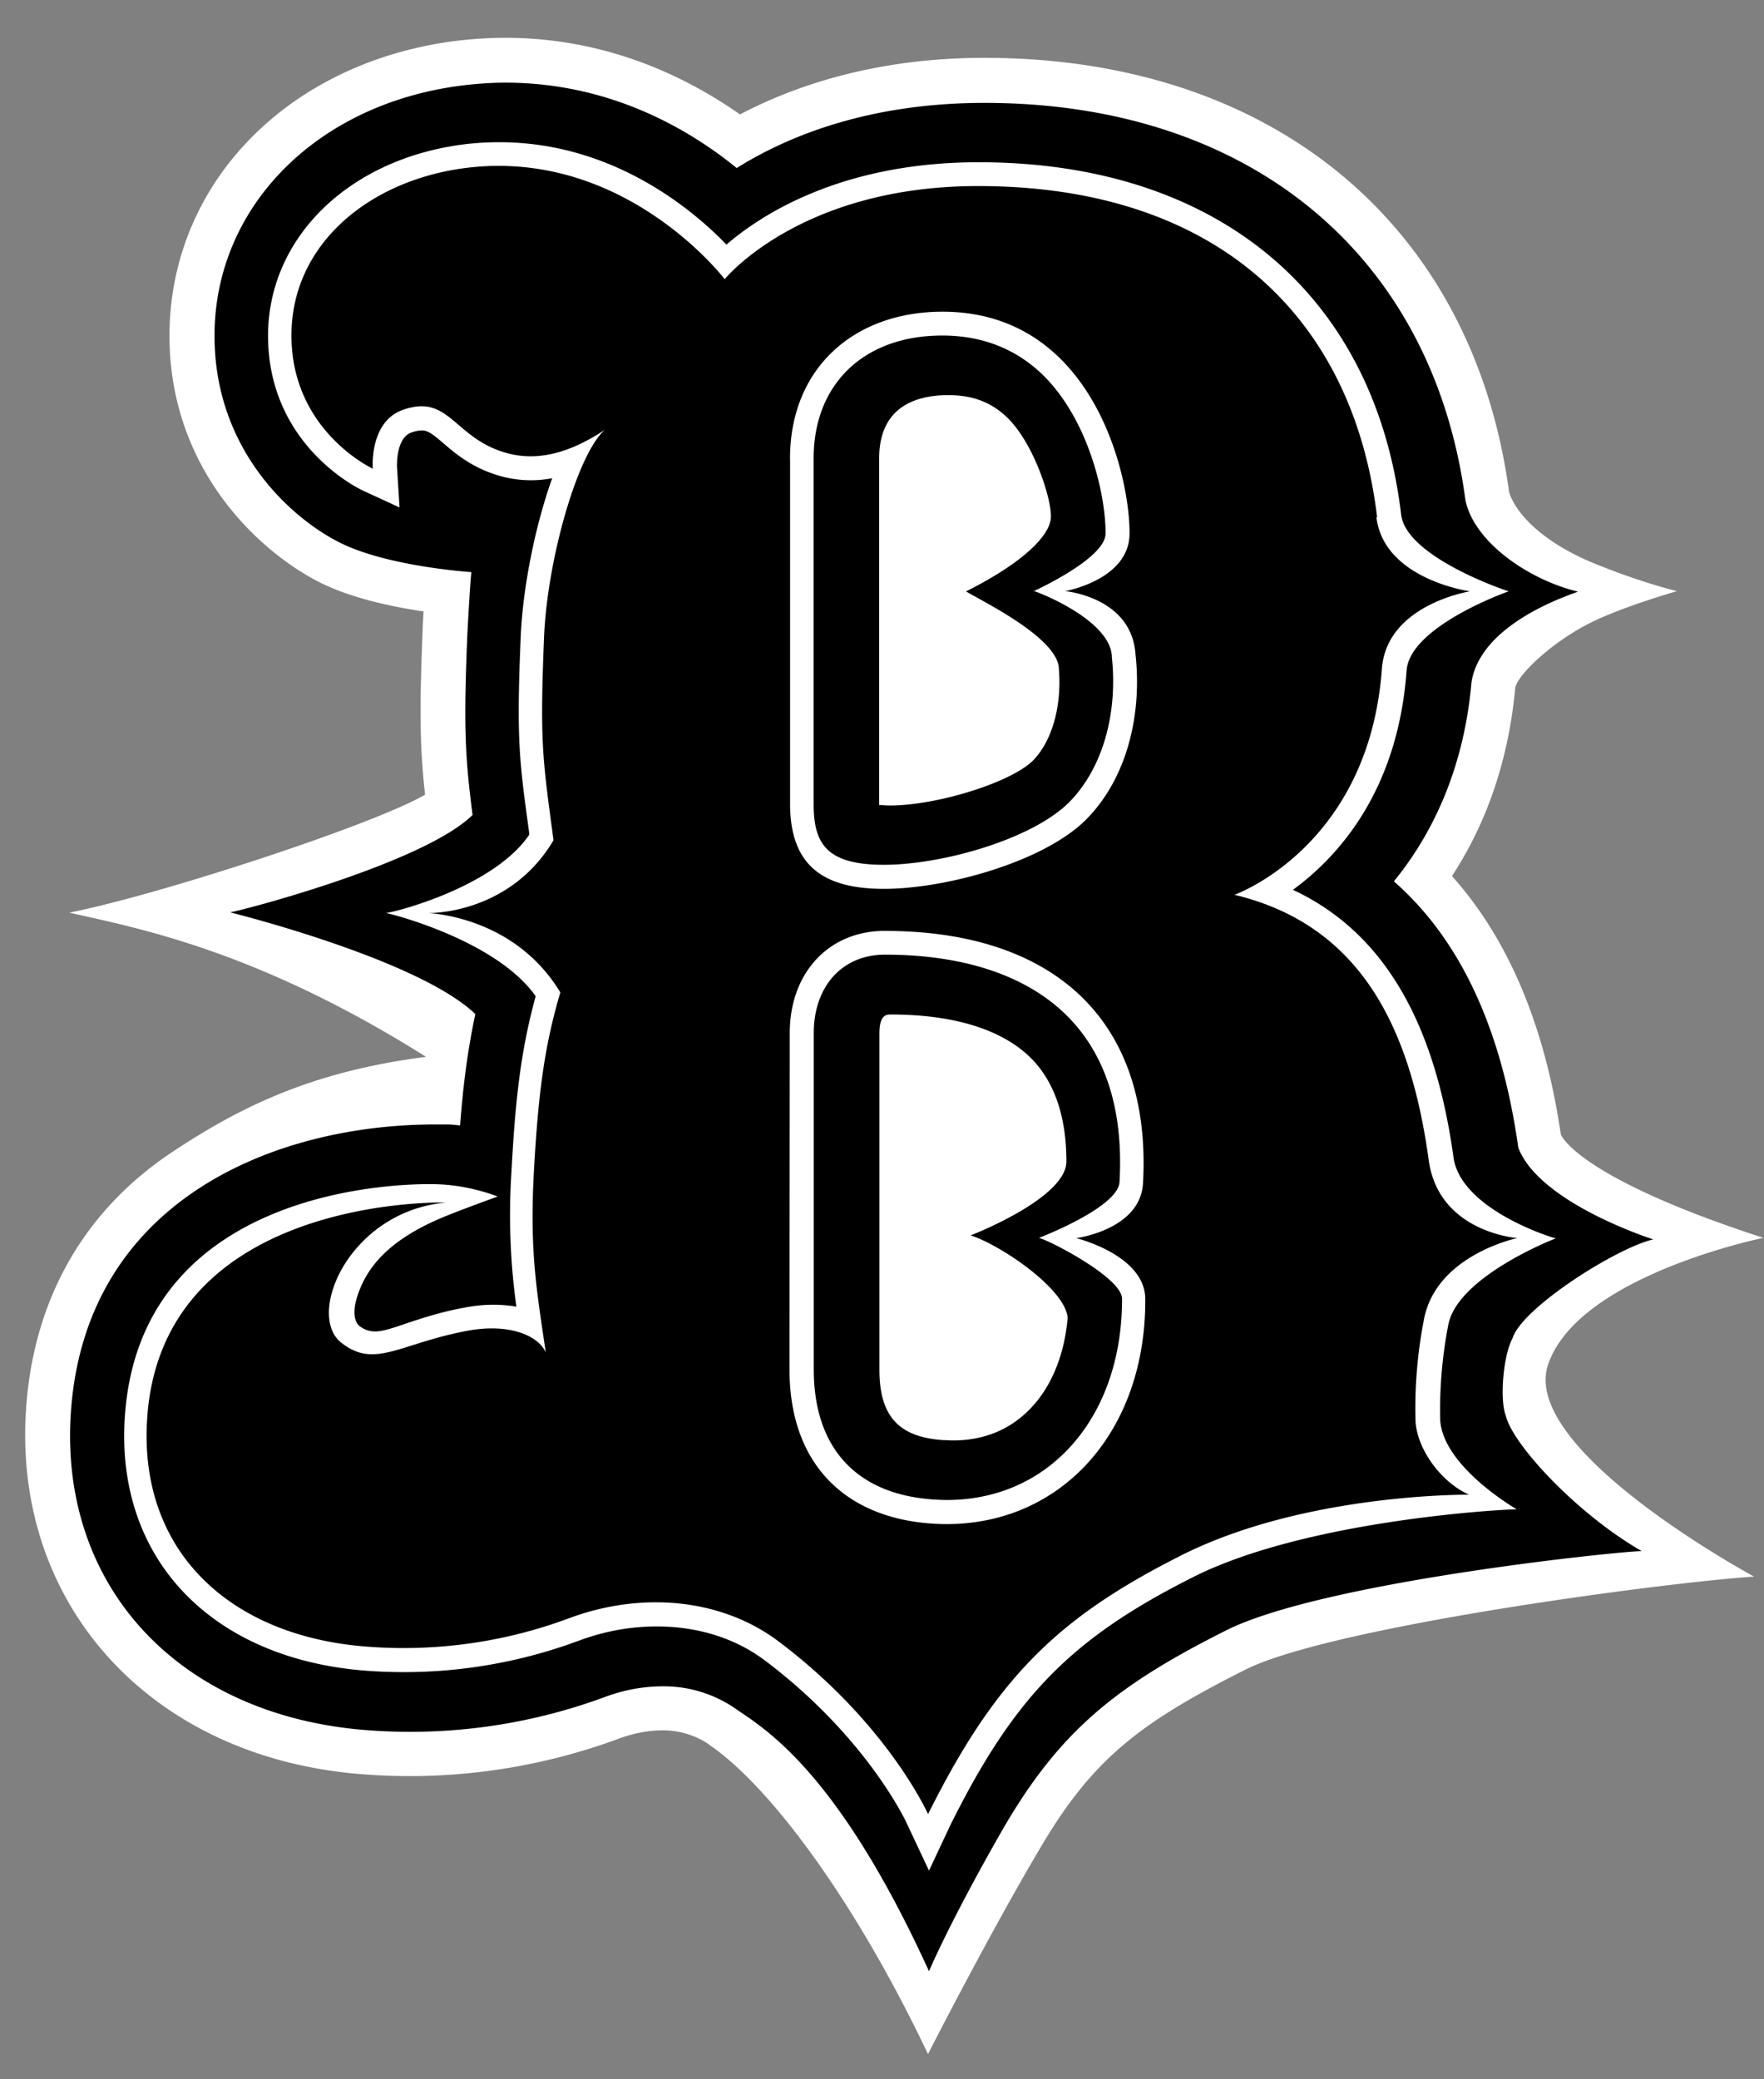
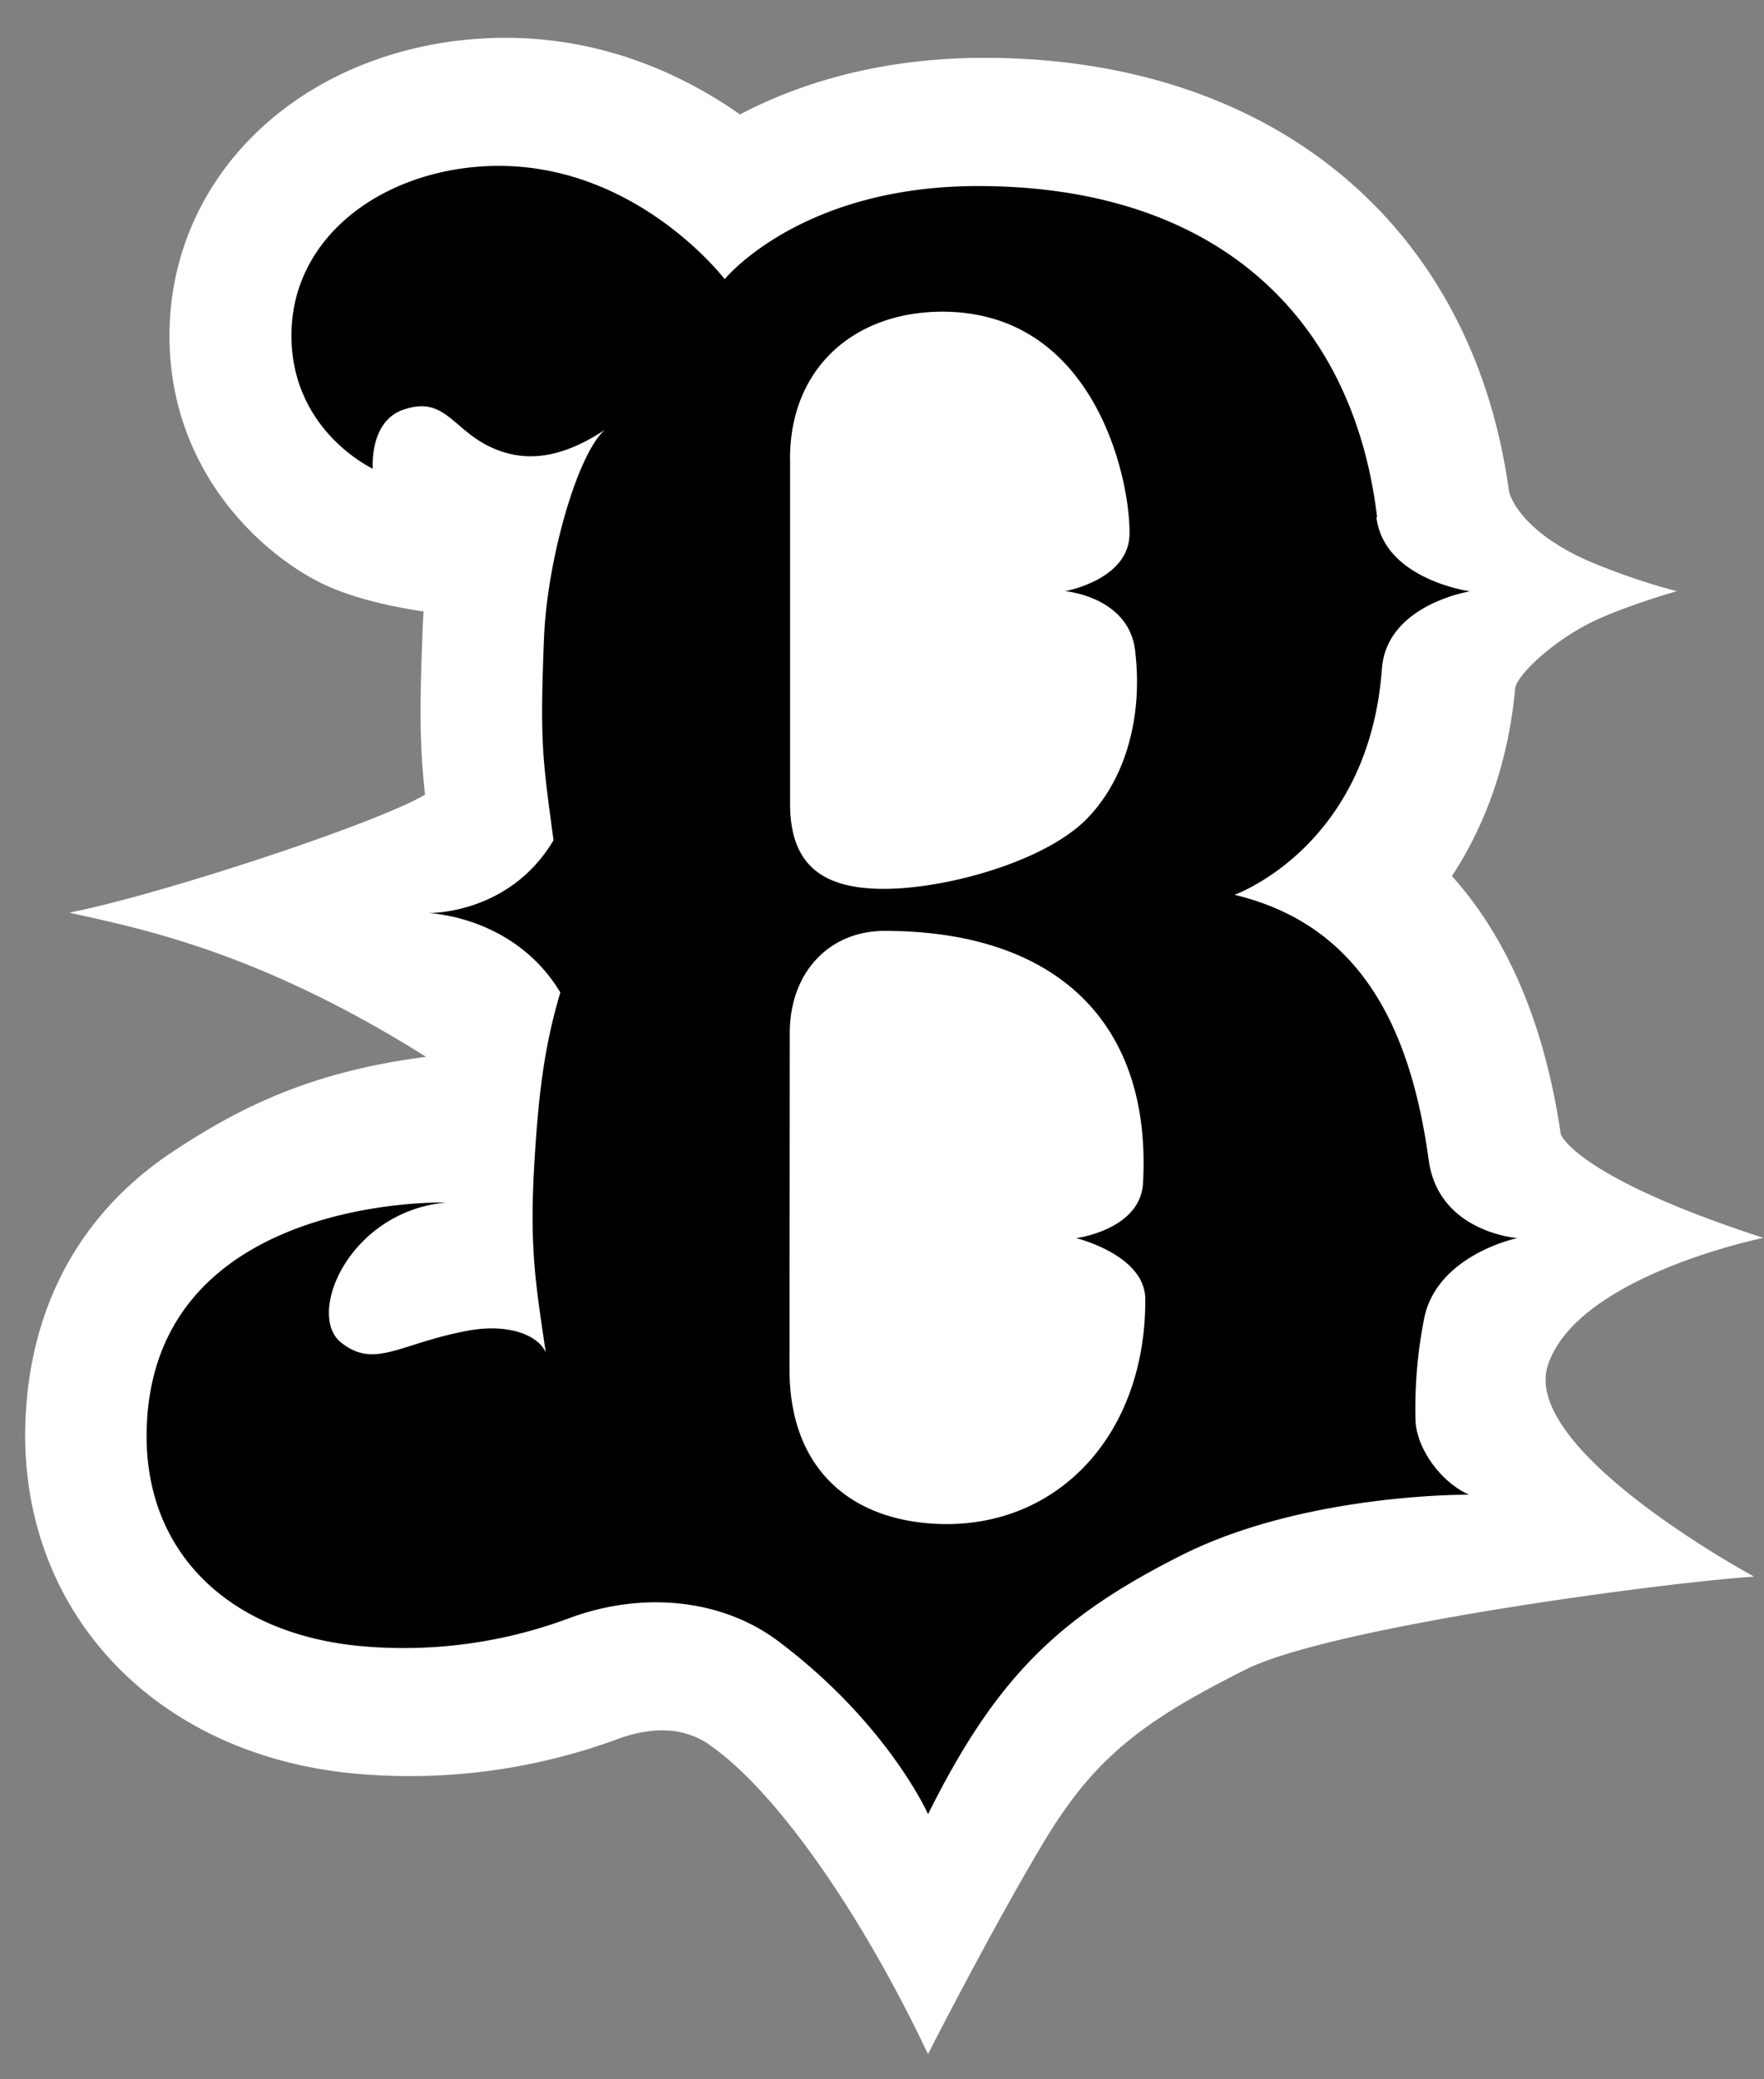
<svg xmlns="http://www.w3.org/2000/svg" width="28" height="33" fill="none">
  <rect width="100%" height="100%" fill="#808080" stroke="none" />
  <path d="M11.26 27.689a1.306 1.306 0 0 0-.746-.227c-.219 0-.445.044-.668.123a9.573 9.573 0 0 1-4.248.56C2.38 27.832.246 25.487.408 22.451c.096-1.78.899-3.218 2.321-4.164 1.065-.707 2.202-1.28 4.034-1.514-2.71-1.705-4.606-2.047-5.663-2.289 1.419-.278 4.852-1.403 5.647-1.872-.08-.73-.092-1.291-.04-2.57 0-.06.008-.191.016-.338-.465-.068-1.073-.195-1.558-.418C4.247 8.861 2.69 7.55 2.69 5.325 2.694 2.933 4.54 1.013 7.188.655 7.462.62 7.744.6 8.018.6c1.598 0 2.861.608 3.728 1.216.862-.453 2.15-.898 3.878-.898 4.562 0 7.753 2.638 8.329 6.886.083.298.477.783 1.37 1.145.752.306 1.296.433 1.296.433s-.755.214-1.287.46c-.652.303-1.232.851-1.28 1.07-.103 1.124-.441 2.13-1.005 2.992.894.997 1.474 2.372 1.728 4.1 0 0 .23.672 3.215 1.642 0 0-2.937.596-3.417 2.01-.461 1.356 3.27 3.366 3.27 3.366-1.454.096-6.72.795-8.078 1.478-1.618.815-2.38 1.38-3.187 2.718-.819 1.363-1.848 3.382-1.848 3.382-1.184-2.492-2.54-4.28-3.477-4.912h.008Z" fill="#fff" />
-   <path d="M3.651 14.48c.298-.055 3.1-.802 3.85-1.546-.115-.901-.146-1.362-.083-2.857.008-.166.044-.818.064-.997 0 0-1.244-.08-2.015-.433-.767-.354-2.062-1.45-2.062-3.318 0-2.027 1.597-3.66 3.882-3.966.246-.032.493-.051.735-.051 1.622 0 2.87.703 3.672 1.355.814-.51 2.102-1.034 3.934-1.034 4.204 0 7.117 2.412 7.633 6.307.143.675 1.018 1.267 1.788 1.45-.373.131-1.557.58-1.692 1.438-.127 1.447-.668 2.468-1.232 3.16 1.049.918 1.709 2.332 1.975 4.227.337.883 2.142 1.455 2.142 1.455-.585.135-2.083 1.085-2.234 1.57-.147.274-.206.965-.107 1.227.115.473 1.152 1.574 2.158 2.15-.37.004-5.07.489-6.6 1.26-1.765.886-2.667 1.617-3.585 3.23-.81 1.419-1.128 2.178-1.128 2.178-1.463-3.207-2.627-3.858-3.072-4.168a2.001 2.001 0 0 0-1.152-.354c-.302 0-.612.055-.914.167a8.912 8.912 0 0 1-3.934.516c-2.87-.282-4.697-2.273-4.554-4.95.187-3.434 3.23-4.65 5.786-4.65h.186c.072 0 .143.008.211.016.048-.636.12-1.196.242-1.768-.91-.875-3.89-1.614-3.89-1.614h-.004Zm11.746 5.13c.211-.08 1.53-.631 1.53-1.176 0-.7-.183-1.24-.532-1.61-.45-.472-1.228-.723-2.253-.723-.068 0-.183 0-.183.299v5.336c0 .727.294 1.073 1.017 1.12.052 0 .1.005.147.005.485 0 .894-.163 1.216-.489.346-.35.556-.858.608-1.458-.04-.465-1.073-1.16-1.542-1.308l-.008.004Zm1.284-11.408c.008-.29-.266-1.145-.676-1.558-.254-.254-.556-.373-.953-.373-.501 0-1.097.175-1.097 1.005v5.5c.044 0 .1.008.167.008.755 0 1.923-.366 2.273-.712.302-.306.46-.858.413-1.45 0-.497-1.244-1.093-1.474-1.236.91-.457 1.339-.89 1.347-1.18v-.004Z" fill="#000" />
-   <path d="M6.111 14.492c.107 0 1.72-.402 2.289-1.244v-.028c-.16-1.168-.203-1.482-.135-3.107.031-.771.226-1.76.5-2.523a1.807 1.807 0 0 1-.751-.016c-.476-.116-.767-.358-.973-.537-.175-.15-.25-.206-.346-.206a.486.486 0 0 0-.167.035c-.25.088-.226.549-.226.553l.04.635-.577-.266c-.063-.028-1.51-.719-1.51-2.46 0-1.541 1.26-2.785 3.064-3.031.203-.028.41-.04.608-.04 1.8 0 3.072 1.073 3.604 1.625.544-.469 1.82-1.307 4.002-1.307 3.783 0 6.29 2.09 6.707 5.59.08.684 1.697 1.22 1.709 1.22-.008 0-1.57.553-1.622 1.256-.139 1.92-1.092 2.96-1.804 3.481 1.411.66 2.246 2.055 2.548 4.244.115.835 1.585 1.284 1.625 1.288-.008 0-1.574.608-1.709 1.382a7.108 7.108 0 0 0-.127 1.498c.044.748 1.216 1.42 1.216 1.42-.258 0-3.358.178-5.138 1.076-1.935.973-2.837 1.895-3.854 3.938l-.338.72-.346-.736c-.012-.032-.636-1.375-2.253-2.595-.473-.357-1.069-.544-1.72-.544-.418 0-.835.075-1.24.226a7.97 7.97 0 0 1-3.51.465c-2.364-.234-3.818-1.788-3.699-3.958.203-3.727 4.431-3.775 4.987-3.75.513.02.934.194.934.194s-.576.207-.89.338c-.83.353-1.192.775-1.343 1.263-.068.219-.044.382.036.45a.39.39 0 0 0 .25.09c.127 0 .286-.055.505-.13.242-.08.54-.18.926-.25.155-.029.302-.044.449-.044.127 0 .25.011.365.031a10.5 10.5 0 0 1-.08-2.118c.06-1.116.14-1.915.386-2.809-.628-.894-2.332-1.32-2.376-1.32H6.11Zm10.371 5.158s1.264-.481 1.288-.89c.063-1.101-.199-1.971-.783-2.587-.632-.668-1.65-1.022-2.94-1.022-.676 0-1.13.501-1.13 1.244v5.337c0 1.248.676 1.983 1.9 2.066.072.004.143.008.21.008.736 0 1.392-.266 1.888-.767.58-.584.898-1.446.895-2.428 0-.33-1.149-.926-1.32-.965l-.008.004ZM16.4 9.386s1.144-.517 1.148-.914c.008-.577-.25-1.765-.965-2.492-.43-.433-.978-.655-1.626-.655-1.24 0-2.042.766-2.042 1.95v5.48c0 .616.183.97 1.113.97.93 0 2.352-.405 2.94-.99.525-.528.779-1.394.68-2.312v-.016c-.04-.584-1.216-1.03-1.248-1.03v.009Z" fill="#fff" />
  <path d="M21.859 8.21c-.382-3.2-2.571-5.257-6.334-5.257-2.826 0-4.022 1.478-4.022 1.478S9.902 2.329 7.36 2.67c-1.522.206-2.734 1.22-2.734 2.654 0 1.518 1.291 2.114 1.291 2.114s-.06-.747.481-.934c.755-.266.807.485 1.7.7.553.13 1.086-.092 1.586-.438-.453.215-.997 2.039-1.049 3.362-.067 1.665-.024 1.9.151 3.207-.707 1.192-1.995 1.156-1.995 1.156s1.367.036 2.103 1.26c-.259.874-.354 1.637-.422 2.889-.063 1.224.044 1.824.191 2.825-.111-.262-.572-.469-1.236-.346-1.08.199-1.478.616-2.014.187-.557-.445.127-2.078 1.665-2.221 0 0-4.55-.131-4.745 3.477-.111 2.018 1.256 3.353 3.362 3.56a7.519 7.519 0 0 0 3.342-.441c1.18-.437 2.436-.298 3.322.37 1.736 1.307 2.372 2.741 2.372 2.741 1.085-2.177 2.074-3.127 4.021-4.108 1.967-.99 4.566-.962 4.566-.962-.469-.21-.842-.76-.85-1.192a7.34 7.34 0 0 1 .13-1.566c.18-1.045 1.487-1.315 1.487-1.315s-1.248-.087-1.407-1.236c-.298-2.181-1.132-3.743-3.083-4.212 0 0 2.133-.755 2.34-3.588.076-1.021 1.399-1.228 1.399-1.228s-1.367-.187-1.486-1.176h.012Zm-9.319-.93c0-1.439 1.018-2.333 2.42-2.333 2.4 0 2.98 2.627 2.969 3.529-.008.727-1.022.906-1.022.906s1.057.091 1.117 1.005c.103.93-.12 1.951-.787 2.623-.68.675-2.233 1.097-3.206 1.097-.974 0-1.49-.378-1.49-1.351v-5.48.004Zm2.246 16.9c-1.38-.096-2.254-.954-2.254-2.444s.004-4.256.004-5.34c0-.962.624-1.622 1.506-1.622 2.718 0 4.244 1.45 4.101 4.006-.044.739-1.06.87-1.06.87s1.092.266 1.096.966c.012 2.185-1.438 3.699-3.393 3.564Z" fill="#000" />
</svg>